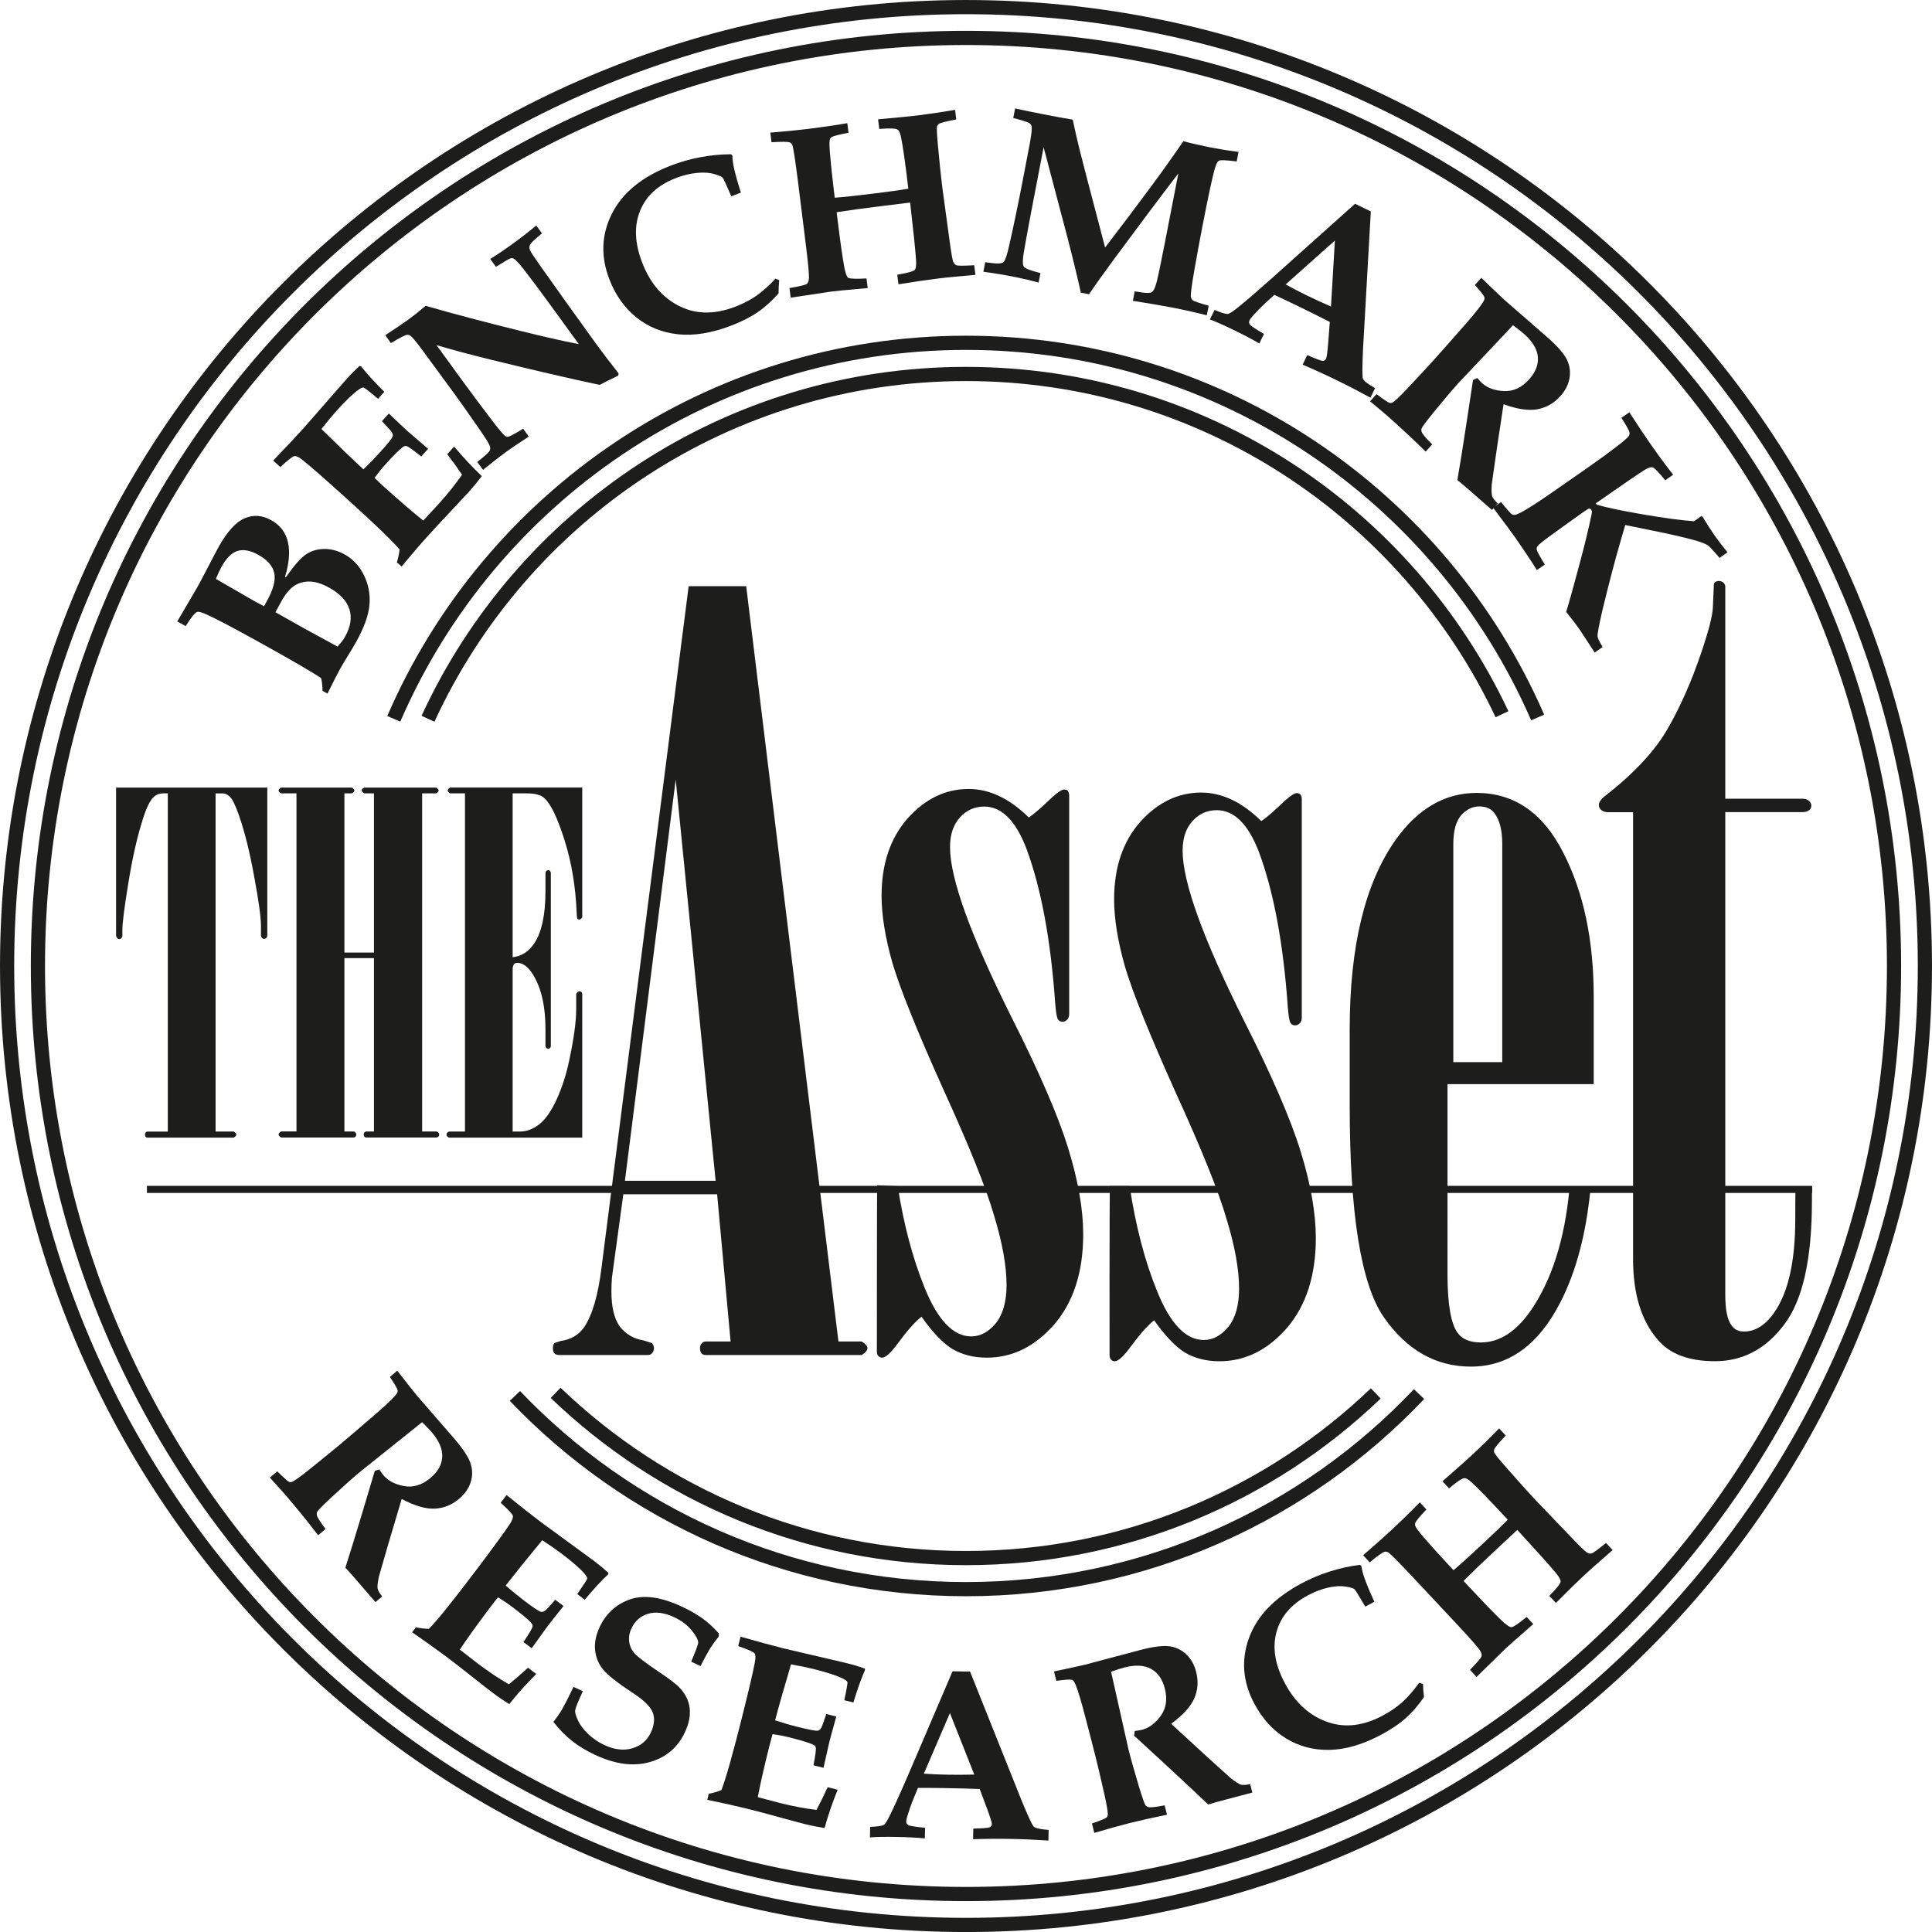
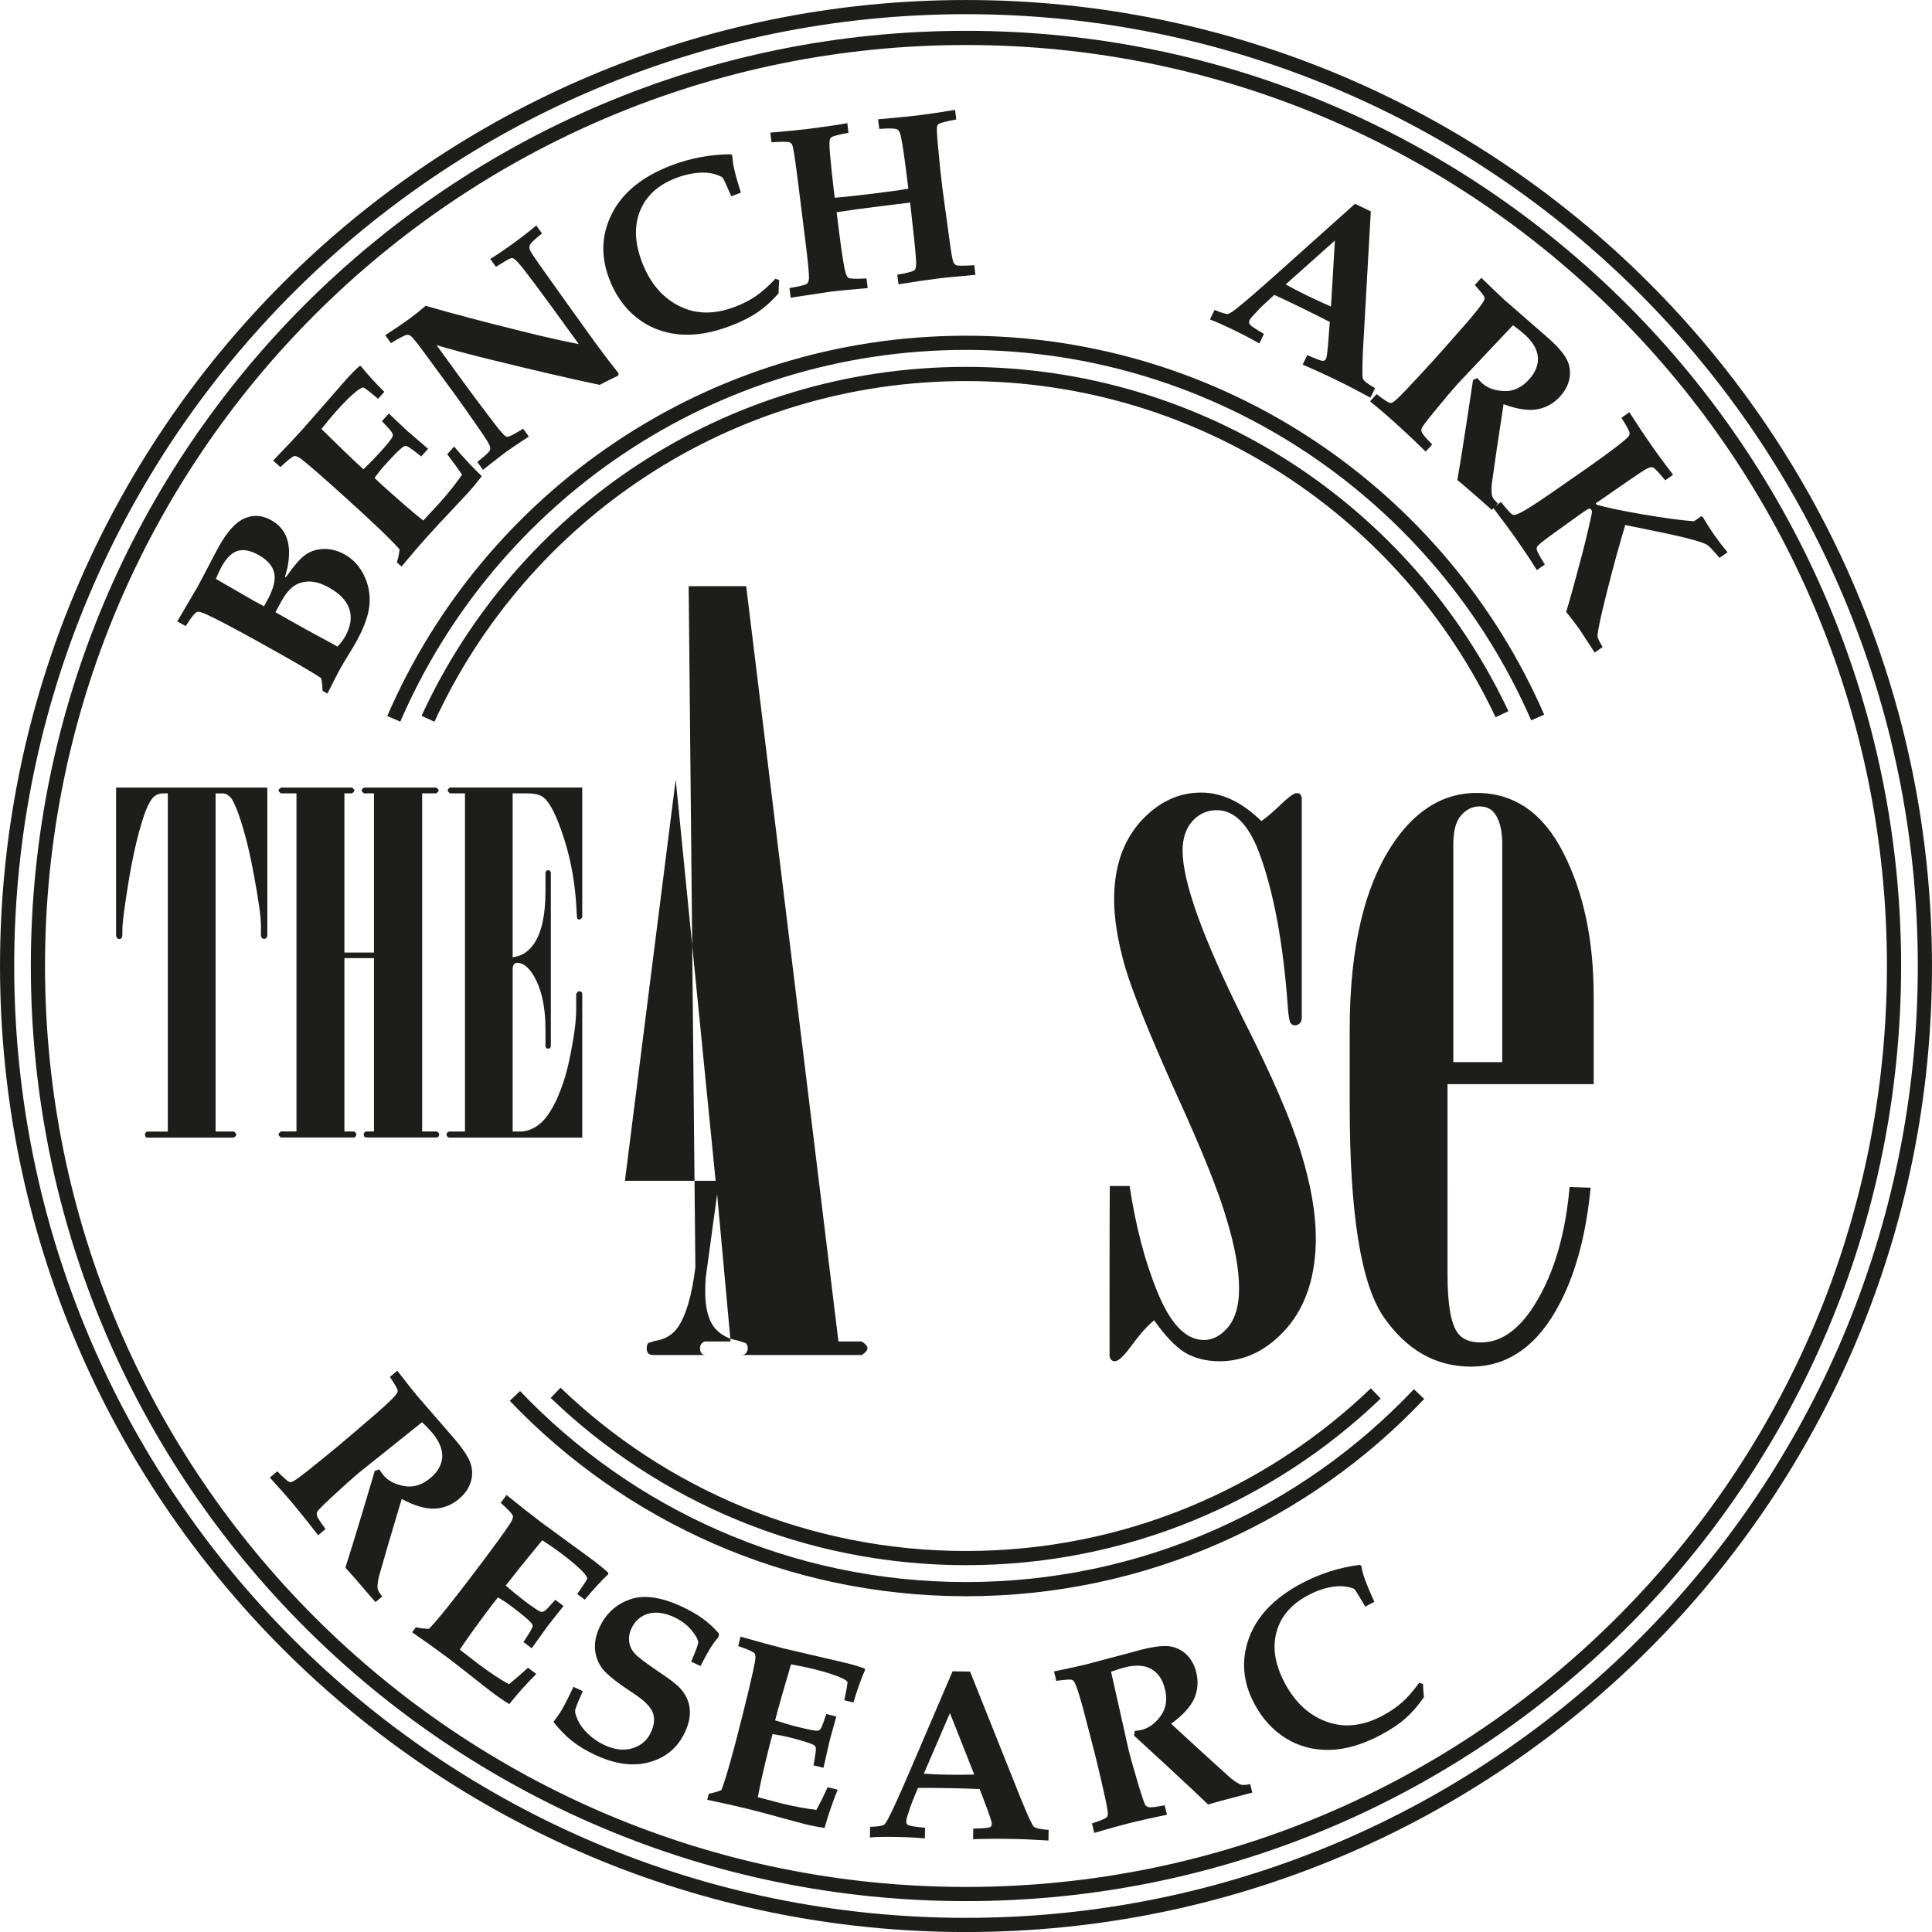
<svg xmlns="http://www.w3.org/2000/svg" version="1.1" id="Layer_1" x="0px" y="0px" viewBox="0 0 386.17 386.17" style="enable-background:new 0 0 386.17 386.17;" xml:space="preserve">
  <style type="text/css">
	.st0{fill:#1D1D1B;}
	.st1{fill:none;stroke:#1D1D1B;stroke-width:2.835;stroke-miterlimit:3.864;}
	.st2{fill-rule:evenodd;clip-rule:evenodd;fill:#1D1D1B;}
	.st3{fill:none;stroke:#1D1D1B;stroke-width:1.417;stroke-miterlimit:3.864;}
	.st4{fill-rule:evenodd;clip-rule:evenodd;fill:#1D1D1B;stroke:#1D1D1B;}
</style>
  <g>
    <g>
      <path class="st0" d="M53.94,295.34l1.48-1.25c1.29,1.29,2.07,1.99,2.35,2.1c0.18,0.07,0.38,0.07,0.59,0    c0.39-0.12,1.45-0.87,3.16-2.22c2.65-2.12,4.72-3.81,6.22-5.06c2.02-1.69,4.56-3.87,7.63-6.52c2.28-1.99,3.61-3.3,3.98-3.92    c0.12-0.18,0.16-0.38,0.12-0.59c-0.04-0.29-0.55-1.18-1.54-2.65l1.48-1.25c2,2.58,3.3,4.23,3.91,4.95l7.75,8.94    c1.65,1.97,2.66,3.56,3.03,4.78c0.37,1.22,0.36,2.44-0.04,3.67c-0.4,1.23-1.17,2.32-2.31,3.28c-1.45,1.22-3.08,1.87-4.88,1.95    c-1.8,0.08-3.99-0.56-6.58-1.93l-2.6,8.74l-1.95,6.75c-0.25,1.2-0.34,2-0.26,2.41c0.08,0.41,0.39,0.94,0.91,1.59l-1.34,1.12    l-0.92-1.05c-2.6-3.05-4.3-4.99-5.1-5.83c0.8-2.46,1.91-6.08,3.35-10.86l2.54-8.51c0.3-0.06,0.59-0.16,0.89-0.28    c0.34,0.54,0.61,0.92,0.81,1.15c0.95,1.13,2.33,1.86,4.16,2.19c1.83,0.33,3.59-0.21,5.27-1.63c1.47-1.23,2.25-2.62,2.34-4.16    c0.09-1.54-0.58-3.17-2.02-4.89c-0.46-0.54-1.12-1.24-2-2.09l-5.47,4.38l-6.94,5.55c-1.54,1.29-3.46,3.01-5.76,5.14    c-1.73,1.61-2.66,2.56-2.8,2.84c-0.1,0.21-0.11,0.44-0.05,0.72c0.06,0.37,0.64,1.28,1.72,2.72l-1.48,1.25    c-1.72-2.25-3.28-4.2-4.68-5.87C57.4,299.18,55.75,297.31,53.94,295.34z" />
    </g>
    <g>
      <path class="st0" d="M82.38,326.26l0.75-1c0.89,0.2,1.77,0.3,2.62,0.31c1.74-1.79,4.99-5.84,9.76-12.17    c3.25-4.31,5.36-7.21,6.33-8.68c0.52-0.78,0.75-1.34,0.68-1.71c-0.07-0.36-0.89-1.24-2.44-2.63l1.17-1.55    c2.9,2.34,5.21,4.16,6.94,5.46l10.53,7.7c1.1,0.83,2.05,1.62,2.87,2.37l-0.02,0.31c-1.29,1.19-2.85,2.88-4.69,5.08l-1.5-1.13    c1.32-1.89,1.99-2.92,2-3.11c0.01-0.19-0.19-0.52-0.59-1.01c-0.88-1.02-2.4-2.34-4.57-3.98c-1.06-0.8-2.34-1.69-3.84-2.66    c-3.1,3.76-5.53,6.78-7.3,9.06c1.28,1.12,2.51,2.12,3.69,3.02c1.75,1.32,2.85,2.06,3.29,2.21c0.27,0.09,0.56,0.02,0.87-0.2    c0.25-0.17,0.93-0.9,2.06-2.18l1.65,1.24c-1.67,2.09-2.75,3.45-3.24,4.1l-3.12,4.34l-1.65-1.24c1.16-1.72,1.77-2.76,1.82-3.12    c0.04-0.21-0.05-0.44-0.27-0.71c-0.52-0.61-1.89-1.75-4.09-3.41c-0.69-0.52-1.54-1.08-2.55-1.69c-0.53,0.65-1.05,1.32-1.57,2.01    c-2.71,3.6-4.73,6.41-6.06,8.44l3.71,2.87c2.13,1.6,4.16,2.96,6.1,4.05c1.17-0.94,2.44-2.04,3.82-3.3l1.65,1.24    c-2,2-3.8,4.01-5.4,6.03c-1.22-0.76-2.36-1.54-3.41-2.34c-0.69-0.52-2.04-1.57-4.04-3.16c-1.86-1.48-3.59-2.82-5.18-4.02    C87.03,329.53,84.78,327.92,82.38,326.26z" />
    </g>
    <g>
      <path class="st0" d="M114.63,337.17l1.87,0.87c-0.98,2.13-1.49,3.41-1.54,3.83c-0.05,0.42,0.14,1.1,0.57,2.02    c0.43,0.92,1.11,1.83,2.06,2.73c0.95,0.9,2.01,1.62,3.19,2.17c2.03,0.95,3.9,1.17,5.62,0.66c1.72-0.51,2.95-1.57,3.7-3.17    c0.69-1.48,0.81-2.79,0.38-3.96c-0.45-1.17-1.73-2.45-3.85-3.84c-3.15-2.06-5.18-3.66-6.09-4.78c-0.91-1.12-1.44-2.42-1.59-3.88    c-0.15-1.46,0.16-3,0.91-4.6c1.26-2.69,3.27-4.54,6.03-5.52c2.77-0.99,6.23-0.51,10.39,1.43c1.63,0.76,3.02,1.56,4.17,2.39    c1.15,0.83,2.23,1.83,3.24,2.98l-0.03,0.62c-0.65,0.79-1.2,1.54-1.63,2.22c-0.43,0.69-1.11,1.91-2.01,3.67l-1.87-0.87    c0.96-2.24,1.43-3.53,1.41-3.87c-0.05-0.6-0.51-1.42-1.37-2.46c-0.86-1.04-2.01-1.89-3.43-2.56c-1.96-0.91-3.69-1.14-5.21-0.69    c-1.52,0.45-2.63,1.43-3.33,2.93c-0.43,0.92-0.58,1.82-0.45,2.71c0.13,0.89,0.51,1.68,1.16,2.37c0.64,0.69,2.18,1.86,4.61,3.5    c2.21,1.47,3.66,2.57,4.34,3.31c1.13,1.21,1.78,2.55,1.97,4.03c0.18,1.48-0.13,3.09-0.95,4.84c-1.42,3.04-3.75,5.02-7.01,5.95    c-3.26,0.93-6.89,0.46-10.91-1.42c-1.79-0.83-3.33-1.76-4.63-2.79c-1.3-1.02-2.54-2.29-3.73-3.81c0.69-0.9,1.27-1.73,1.72-2.51    C112.96,340.58,113.73,339.08,114.63,337.17z" />
    </g>
    <g>
      <path class="st0" d="M141.37,359.75l0.3-1.21c0.9-0.17,1.74-0.41,2.53-0.74c0.9-2.32,2.31-7.33,4.23-15.01    c1.31-5.24,2.12-8.73,2.44-10.46c0.18-0.92,0.17-1.53-0.04-1.84c-0.21-0.3-1.3-0.79-3.28-1.47l0.47-1.88    c3.58,1.02,6.42,1.79,8.52,2.32l12.7,2.97c1.33,0.33,2.52,0.69,3.57,1.06l0.1,0.29c-0.72,1.6-1.5,3.77-2.33,6.51l-1.82-0.45    c0.48-2.25,0.69-3.47,0.62-3.64c-0.06-0.18-0.38-0.41-0.94-0.7c-1.21-0.59-3.13-1.22-5.76-1.88c-1.29-0.32-2.82-0.64-4.57-0.95    c-1.39,4.67-2.45,8.4-3.18,11.19c1.61,0.53,3.14,0.98,4.58,1.33c2.13,0.53,3.43,0.78,3.89,0.75c0.28-0.03,0.52-0.2,0.72-0.53    c0.16-0.25,0.51-1.19,1.04-2.81l2,0.5c-0.72,2.58-1.18,4.25-1.38,5.04l-1.18,5.21l-2-0.5c0.39-2.04,0.55-3.23,0.45-3.58    c-0.05-0.21-0.22-0.39-0.52-0.55c-0.72-0.36-2.42-0.87-5.1-1.54c-0.84-0.21-1.84-0.4-3.01-0.56c-0.23,0.8-0.45,1.62-0.66,2.46    c-1.09,4.37-1.85,7.75-2.29,10.14l4.53,1.19c2.59,0.65,4.99,1.09,7.2,1.35c0.71-1.32,1.45-2.83,2.23-4.53l2,0.5    c-1.06,2.62-1.93,5.17-2.62,7.66c-1.42-0.23-2.77-0.5-4.05-0.82c-0.84-0.21-2.49-0.65-4.95-1.33c-2.29-0.64-4.41-1.2-6.34-1.68    C146.93,360.94,144.23,360.33,141.37,359.75z" />
    </g>
    <g>
      <path class="st0" d="M173.93,365.15c1.49-0.05,2.4-0.19,2.75-0.4c0.24-0.15,0.62-0.75,1.14-1.78c1-2.04,2.28-4.87,3.84-8.5    l8.74-20.41l3.5,0.06l10.25,25.65c1.33,3.24,2.15,5.01,2.47,5.33c0.32,0.31,1.31,0.54,2.98,0.67l-0.04,2.12    c-2.57-0.17-4.99-0.28-7.28-0.32c-2.73-0.05-5.32-0.03-7.78,0.05l0.04-2.12c1.88-0.04,2.96-0.13,3.26-0.25    c0.29-0.12,0.44-0.36,0.45-0.69c0-0.29-0.31-1.29-0.94-3.01l-1.49-3.96c-1.97-0.08-4.16-0.14-6.59-0.18    c-2.11-0.04-4.03-0.05-5.75-0.04L182.4,360c-0.3,0.72-0.66,1.78-1.1,3.2c-0.1,0.32-0.15,0.61-0.16,0.87    c-0.01,0.35,0.14,0.61,0.45,0.76c0.3,0.15,1.41,0.32,3.31,0.51l-0.04,2.12c-1.54-0.15-3.46-0.25-5.76-0.29    c-2.19-0.04-3.93-0.01-5.22,0.1L173.93,365.15z M189.87,342.41l-5.21,12.11c1.45,0.11,3.06,0.18,4.81,0.21    c1.83,0.03,3.59,0.02,5.27-0.03L189.87,342.41z" />
    </g>
    <g>
      <path class="st0" d="M218.73,366.36l-0.47-1.88c1.72-0.59,2.69-0.99,2.91-1.19c0.14-0.13,0.23-0.31,0.25-0.53    c0.06-0.41-0.14-1.68-0.61-3.82c-0.75-3.31-1.35-5.91-1.83-7.81c-0.64-2.55-1.48-5.79-2.52-9.72c-0.79-2.92-1.39-4.69-1.78-5.29    c-0.11-0.18-0.27-0.31-0.48-0.37c-0.28-0.09-1.3-0.02-3.06,0.22l-0.47-1.88c3.19-0.67,5.25-1.12,6.16-1.34l11.44-3.04    c2.49-0.62,4.36-0.83,5.62-0.63c1.26,0.2,2.35,0.75,3.28,1.65c0.93,0.9,1.58,2.07,1.93,3.51c0.46,1.84,0.33,3.58-0.39,5.24    c-0.72,1.65-2.26,3.34-4.62,5.07l6.71,6.17l5.21,4.71c0.96,0.75,1.65,1.18,2.05,1.29c0.41,0.11,1.02,0.07,1.83-0.12l0.42,1.7    l-1.35,0.36c-3.88,1-6.37,1.68-7.47,2.03c-1.87-1.8-4.63-4.38-8.29-7.77l-6.53-6.01c0.07-0.3,0.12-0.6,0.14-0.92    c0.64-0.07,1.1-0.15,1.39-0.22c1.43-0.36,2.69-1.28,3.79-2.78c1.1-1.5,1.38-3.32,0.84-5.46c-0.46-1.86-1.37-3.17-2.71-3.93    c-1.35-0.76-3.11-0.87-5.28-0.33c-0.69,0.17-1.61,0.47-2.76,0.88l1.54,6.84l1.94,8.67c0.49,1.95,1.19,4.43,2.09,7.43    c0.69,2.26,1.13,3.51,1.32,3.76c0.14,0.18,0.35,0.3,0.62,0.36c0.37,0.1,1.43-0.01,3.2-0.36l0.47,1.88    c-2.77,0.56-5.22,1.11-7.33,1.63C223.7,364.93,221.29,365.6,218.73,366.36z" />
    </g>
    <g>
      <path class="st0" d="M283.65,336.38l0.78,0.2c0.02,0.88,0.08,1.76,0.2,2.63c-1.17,1.7-2.41,3.12-3.72,4.28    c-1.31,1.15-2.95,2.24-4.9,3.28c-3.65,1.94-7.08,2.94-10.29,3c-3.21,0.06-6.11-0.72-8.71-2.32c-2.6-1.61-4.7-3.92-6.3-6.93    c-2.31-4.34-2.66-8.71-1.06-13.12c1.6-4.4,5.11-8.04,10.52-10.92c1.8-0.96,3.66-1.74,5.6-2.36c1.93-0.62,3.95-1.07,6.03-1.34    l0.31,0.23c0.15,0.88,0.36,1.69,0.63,2.44c0.46,1.3,1.12,2.87,1.97,4.71l-1.82,0.97c-1.26-2.16-1.98-3.33-2.18-3.5    c-0.2-0.17-0.78-0.34-1.73-0.5c-0.96-0.16-2.1-0.1-3.44,0.19c-1.33,0.29-2.7,0.8-4.1,1.55c-3.33,1.77-5.43,4.21-6.29,7.33    c-0.86,3.12-0.31,6.53,1.66,10.22c2.13,4.01,5.04,6.62,8.72,7.84c3.4,1.14,7.01,0.69,10.82-1.33c1.47-0.78,2.77-1.67,3.9-2.66    C281.36,339.26,282.5,337.97,283.65,336.38z" />
    </g>
    <g>
-       <path class="st0" d="M295.14,335.19l-1.32-1.42c1.47-1.5,2.24-2.41,2.32-2.73c0.08-0.32-0.04-0.73-0.36-1.21    c-0.5-0.72-1.96-2.37-4.36-4.95l-8.89-9.5c-3.01-3.2-4.7-4.9-5.07-5.09c-0.22-0.12-0.44-0.16-0.67-0.13    c-0.37,0.07-1.38,0.77-3.01,2.12l-1.32-1.42c2.39-2.06,4.26-3.72,5.61-4.98c2.13-1.99,4.04-3.85,5.72-5.59l1.32,1.42    c-1.33,1.41-2.06,2.29-2.2,2.64c-0.08,0.21-0.1,0.42-0.03,0.62c0.09,0.33,0.64,1.08,1.64,2.25c1.5,1.73,3.05,3.46,4.66,5.18    l1.35,1.45c1.26-1.06,3.19-2.8,5.8-5.23c2.32-2.16,4-3.78,5.04-4.86c-3.51-3.79-5.9-6.26-7.16-7.41c-0.66-0.62-1.16-0.92-1.5-0.89    c-0.47,0.02-1.49,0.7-3.07,2.04l-1.32-1.42c2.95-2.58,4.94-4.35,5.95-5.29c1.74-1.62,3.53-3.38,5.38-5.28l1.32,1.42    c-1.4,1.48-2.16,2.39-2.29,2.75c-0.07,0.2-0.08,0.4-0.02,0.61c0.12,0.34,0.93,1.35,2.42,3.04c2.28,2.6,4.15,4.68,5.61,6.25    l7.47,7.8c1.69,1.76,2.7,2.74,3.03,2.93c0.33,0.19,0.64,0.26,0.93,0.19c0.29-0.06,1.25-0.76,2.89-2.09l1.32,1.42l-1.97,1.73    c-1.49,1.29-2.64,2.32-3.46,3.08c-1.71,1.59-3.67,3.51-5.9,5.76l-1.32-1.42c1.46-1.49,2.21-2.43,2.25-2.8    c0.04-0.38-0.27-0.97-0.95-1.79c-1.15-1.39-3.72-4.25-7.7-8.59c-1.29,1.21-2.73,2.54-4.31,4.02c-2.48,2.31-4.63,4.37-6.44,6.18    l1.07,1.14c2.83,3.03,4.98,5.27,6.48,6.71c1.01,0.96,1.7,1.43,2.07,1.39c0.37-0.04,1.38-0.71,3-2.04l1.32,1.42l-2.1,1.85    c-1.34,1.15-2.52,2.2-3.54,3.15L295.14,335.19z" />
-     </g>
+       </g>
    <path class="st1" d="M7.58,193.08c0-102.45,83.05-185.5,185.5-185.5c102.45,0,185.5,83.05,185.5,185.5s-83.05,185.5-185.5,185.5   C90.63,378.58,7.58,295.54,7.58,193.08L7.58,193.08z M1.42,193.08C1.42,87.23,87.23,1.42,193.08,1.42   c105.86,0,191.67,85.81,191.67,191.67c0,105.86-85.81,191.67-191.67,191.67C87.23,384.75,1.42,298.94,1.42,193.08L1.42,193.08z" />
    <g>
      <path class="st0" d="M65.45,138.64l-0.98-0.55c-0.03-1.06-0.12-1.9-0.28-2.54c-1.82-1.23-5.99-3.65-12.52-7.27    c-4.73-2.62-8.12-4.41-10.16-5.36c-1.1-0.52-1.81-0.72-2.11-0.6c-0.44,0.15-1.2,1.09-2.28,2.83l-1.69-0.94l2.3-3.92l1.76-3    c0.51-0.92,1.24-2.31,2.19-4.14c0.92-1.78,1.59-3.05,2.01-3.81c1.7-3.06,3.43-4.97,5.18-5.73c1.76-0.76,3.53-0.64,5.3,0.34    c1.83,1.01,2.96,2.5,3.39,4.45c0.43,1.95,0.23,4.26-0.6,6.91l0.17,0.09c1.61-2.32,2.94-3.84,3.99-4.56    c1.05-0.72,2.27-1.09,3.66-1.11c1.39-0.02,2.75,0.34,4.09,1.08c1.65,0.91,2.93,2.28,3.84,4.09c0.91,1.82,1.3,3.77,1.15,5.85    c-0.14,2.08-1.04,4.62-2.71,7.63c-0.33,0.59-0.85,1.47-1.57,2.63c-0.67,1.08-1.2,1.97-1.59,2.67    C67.55,134.47,66.71,136.12,65.45,138.64z M52.77,121.18l0.59-1.07c1.29-2.32,1.77-4.19,1.45-5.6c-0.32-1.41-1.38-2.61-3.18-3.61    c-1.58-0.87-2.95-1.14-4.12-0.79c-1.17,0.35-2.24,1.39-3.21,3.14c-0.36,0.65-0.74,1.46-1.15,2.46c4.2,2.44,6.78,3.93,7.73,4.46    L52.77,121.18z M67.45,129.24c0.66-0.68,1.18-1.36,1.57-2.07c1.08-1.95,1.35-3.76,0.81-5.42c-0.54-1.66-1.89-3.1-4.06-4.3    c-1.41-0.78-2.7-1.19-3.86-1.21c-1.16-0.02-2.19,0.26-3.09,0.85c-0.9,0.59-1.78,1.65-2.63,3.19l-1.13,2.09l0.53,0.3l5.3,2.99    l5.41,2.94L67.45,129.24z" />
    </g>
    <g>
      <path class="st0" d="M80.26,113.24l-0.93-0.84c0.27-0.87,0.45-1.73,0.54-2.58c-1.63-1.89-5.38-5.48-11.27-10.78    c-4.01-3.62-6.71-5.97-8.09-7.06c-0.73-0.59-1.27-0.86-1.64-0.82c-0.37,0.04-1.31,0.78-2.83,2.2l-1.44-1.3    c2.58-2.68,4.6-4.83,6.05-6.44l8.59-9.82c0.92-1.02,1.79-1.9,2.61-2.65l0.31,0.05c1.07,1.39,2.62,3.1,4.66,5.12l-1.25,1.39    c-1.76-1.48-2.74-2.23-2.92-2.26c-0.19-0.03-0.54,0.14-1.06,0.5c-1.09,0.79-2.55,2.19-4.36,4.21c-0.89,0.99-1.88,2.19-2.98,3.59    c3.47,3.42,6.27,6.1,8.39,8.06c1.22-1.17,2.33-2.31,3.33-3.42c1.47-1.63,2.3-2.66,2.49-3.09c0.11-0.26,0.07-0.56-0.13-0.88    c-0.15-0.26-0.81-1.01-1.99-2.24l1.38-1.53c1.93,1.85,3.2,3.04,3.8,3.58l4.05,3.48l-1.38,1.53c-1.62-1.3-2.6-2-2.95-2.08    c-0.2-0.06-0.45,0.01-0.73,0.2c-0.66,0.47-1.91,1.73-3.75,3.78c-0.58,0.64-1.21,1.44-1.9,2.39c0.6,0.58,1.22,1.16,1.86,1.74    c3.35,3.01,5.97,5.27,7.88,6.78l3.18-3.44c1.78-1.98,3.31-3.89,4.57-5.73c-0.83-1.24-1.82-2.61-2.96-4.09l1.38-1.53    c1.82,2.16,3.66,4.13,5.53,5.91c-0.87,1.15-1.74,2.21-2.63,3.2c-0.58,0.64-1.75,1.89-3.5,3.74c-1.64,1.72-3.12,3.33-4.46,4.81    C83.92,108.89,82.12,110.99,80.26,113.24z" />
    </g>
    <g>
      <path class="st0" d="M96.54,93.91l-1.14-1.57c1.5-1.19,2.34-1.95,2.5-2.29c0.1-0.23,0.12-0.5,0.04-0.79    c-0.08-0.41-0.79-1.56-2.1-3.44c-2.17-3.13-3.82-5.48-4.96-7.04l-5.95-8.11c-1.57-2.16-2.54-3.35-2.92-3.58    c-0.21-0.14-0.44-0.19-0.67-0.16c-0.36,0.03-1.43,0.58-3.2,1.65L77,67c2.08-1.35,3.59-2.38,4.56-3.08    c1.06-0.77,2.24-1.7,3.52-2.79c5.68,1.63,11.98,3.29,18.9,5c4.61,1.15,8.52,2.04,11.71,2.65l-5.54-7.63    c-2.1-2.89-3.94-5.36-5.53-7.4c-0.96-1.21-1.61-1.9-1.97-2.07c-0.19-0.1-0.41-0.11-0.66-0.02c-0.25,0.08-1.2,0.64-2.86,1.67    l-1.14-1.57c1.45-0.9,2.86-1.85,4.23-2.84c1.87-1.36,3.53-2.64,4.97-3.85l1.14,1.57c-1.34,1.11-2.11,1.83-2.31,2.15    c-0.12,0.18-0.18,0.37-0.2,0.56c-0.02,0.19,0.02,0.39,0.1,0.6c0.13,0.37,0.8,1.39,1.99,3.07l5.5,7.73l5.58,7.76    c1.51,2.07,3.06,4.11,4.65,6.11l-0.06,0.45c-1.77,0.86-3.01,1.48-3.73,1.86c-5.92-1.25-13.19-2.94-21.82-5.06    c-4.36-1.07-7.96-2.04-10.78-2.89l5.42,7.46c1.48,2.03,3.29,4.46,5.44,7.28c1.57,2.08,2.54,3.23,2.91,3.45    c0.15,0.1,0.33,0.15,0.52,0.12c0.34-0.03,1.35-0.57,3.02-1.6l1.14,1.57c-2.13,1.39-3.64,2.41-4.52,3.05    C100.43,90.85,98.89,92.04,96.54,93.91z" />
    </g>
    <g>
      <path class="st0" d="M155,55.7l0.75,0.3c-0.09,0.88-0.13,1.76-0.13,2.64c-1.37,1.55-2.77,2.81-4.22,3.79    c-1.44,0.98-3.2,1.87-5.26,2.66c-3.86,1.48-7.39,2.06-10.58,1.73c-3.19-0.33-5.98-1.46-8.36-3.37c-2.38-1.91-4.19-4.46-5.41-7.65    c-1.76-4.59-1.58-8.97,0.55-13.15c2.13-4.18,6.05-7.36,11.77-9.56c1.9-0.73,3.85-1.29,5.84-1.66c1.99-0.38,4.04-0.58,6.15-0.6    l0.28,0.27c0.04,0.89,0.15,1.72,0.33,2.49c0.3,1.35,0.76,2.98,1.38,4.91l-1.92,0.74c-0.98-2.3-1.56-3.54-1.74-3.74    c-0.18-0.19-0.73-0.43-1.66-0.71c-0.93-0.28-2.08-0.36-3.43-0.23c-1.36,0.12-2.78,0.47-4.26,1.04c-3.52,1.35-5.9,3.52-7.13,6.51    c-1.23,2.99-1.1,6.44,0.4,10.35c1.63,4.24,4.19,7.19,7.7,8.85c3.24,1.54,6.88,1.54,10.91,0c1.56-0.6,2.96-1.32,4.19-2.17    C152.38,58.28,153.67,57.14,155,55.7z" />
    </g>
    <g>
      <path class="st0" d="M158.04,59.5l-0.24-1.92c2.07-0.35,3.23-0.63,3.48-0.85c0.26-0.21,0.4-0.61,0.42-1.19    c0.02-0.88-0.19-3.07-0.62-6.56l-1.61-12.91c-0.55-4.36-0.92-6.72-1.11-7.1c-0.11-0.23-0.26-0.39-0.47-0.49    c-0.34-0.17-1.57-0.18-3.68-0.05l-0.24-1.92c3.15-0.26,5.64-0.5,7.47-0.73c2.9-0.36,5.53-0.74,7.92-1.16l0.24,1.92    c-1.9,0.36-3.01,0.64-3.33,0.84c-0.19,0.12-0.32,0.28-0.39,0.48c-0.12,0.32-0.11,1.25,0.01,2.78c0.2,2.28,0.44,4.59,0.72,6.92    l0.24,1.96c1.64-0.12,4.23-0.39,7.77-0.83c3.15-0.39,5.46-0.71,6.94-0.97c-0.61-5.13-1.09-8.53-1.44-10.2    c-0.17-0.89-0.4-1.42-0.69-1.6c-0.39-0.26-1.62-0.31-3.68-0.15l-0.24-1.92c3.91-0.35,6.55-0.61,7.93-0.78    c2.36-0.29,4.85-0.66,7.46-1.11l0.24,1.92c-2,0.37-3.15,0.67-3.46,0.88c-0.18,0.12-0.3,0.28-0.37,0.48    c-0.1,0.35-0.04,1.64,0.17,3.88c0.32,3.44,0.6,6.23,0.87,8.35l1.46,10.7c0.33,2.42,0.57,3.8,0.72,4.15    c0.15,0.35,0.37,0.58,0.64,0.7c0.27,0.12,1.46,0.12,3.56,0l0.24,1.92l-2.61,0.24c-1.96,0.17-3.5,0.32-4.61,0.46    c-2.31,0.28-5.03,0.68-8.16,1.19l-0.24-1.92c2.06-0.35,3.22-0.66,3.47-0.94c0.26-0.28,0.35-0.95,0.28-2    c-0.11-1.8-0.51-5.63-1.18-11.48c-1.75,0.22-3.7,0.45-5.85,0.72c-3.37,0.41-6.31,0.82-8.84,1.21l0.19,1.55    c0.5,4.11,0.94,7.19,1.3,9.23c0.25,1.37,0.53,2.15,0.85,2.34c0.32,0.19,1.53,0.23,3.63,0.12l0.24,1.92l-2.78,0.26    c-1.76,0.14-3.33,0.3-4.71,0.47L158.04,59.5z" />
    </g>
    <g>
-       <path class="st0" d="M196.56,54.32l0.37-1.9l1.4,0.17c1.13,0.15,1.88,0.09,2.22-0.18c0.35-0.28,0.73-1.36,1.15-3.27    c0.87-3.81,1.73-7.95,2.6-12.42c0.46-2.37,0.97-5.08,1.55-8.1c0.33-1.84,0.45-2.97,0.34-3.41c-0.05-0.22-0.2-0.42-0.42-0.59    c-0.22-0.17-1.3-0.52-3.24-1.04l0.37-1.9c1.86,0.4,3.69,0.78,5.48,1.13c2.09,0.41,4.1,0.78,6.04,1.11    c0.45,2.13,0.94,4.25,1.46,6.36c0.37,1.5,2.04,7.9,5.01,19.19c7.34-9.57,12.55-16.66,15.64-21.25c1.84,0.49,3.6,0.89,5.28,1.22    c1.97,0.38,3.89,0.69,5.75,0.93l-0.37,1.9c-2.07-0.27-3.27-0.32-3.58-0.13c-0.31,0.18-0.62,0.87-0.93,2.06    c-0.5,1.93-1.29,5.63-2.35,11.1c-0.54,2.76-1.07,5.68-1.61,8.76c-0.54,3.08-0.77,4.85-0.69,5.3c0.06,0.27,0.18,0.48,0.36,0.65    c0.18,0.17,1.24,0.54,3.2,1.1l-0.37,1.9c-2.48-0.61-4.71-1.11-6.67-1.49c-1.98-0.39-4.69-0.85-8.11-1.39l0.37-1.9l1.36,0.22    c1.08,0.16,1.78,0.14,2.09-0.07c0.32-0.21,0.62-0.86,0.92-1.96c0.29-1.1,0.83-3.67,1.62-7.73l2.73-14.03    c-3.31,4.32-7.58,10-12.78,17.04c-2.14,2.9-3.83,5.27-5.07,7.11l-1.64-0.32c-0.63-2.89-1.52-6.55-2.67-11l-4.77-18.06l-0.61,3.16    c-1.7,8.74-2.83,14.76-3.39,18.08c-0.22,1.37-0.2,2.24,0.04,2.62c0.25,0.38,1.36,0.81,3.33,1.29l-0.37,1.9    c-1.56-0.43-3.13-0.8-4.71-1.11C200.54,54.91,198.43,54.56,196.56,54.32z" />
-     </g>
+       </g>
    <g>
      <path class="st0" d="M242.77,61.95c1.37,0.58,2.26,0.85,2.67,0.8c0.28-0.04,0.88-0.42,1.79-1.13c1.77-1.42,4.12-3.45,7.07-6.08    l16.55-14.81l3.15,1.53l-1.56,27.58c-0.16,3.5-0.17,5.46-0.01,5.87c0.16,0.42,0.96,1.04,2.42,1.87l-0.93,1.91    c-2.26-1.24-4.41-2.36-6.47-3.36c-2.45-1.2-4.81-2.28-7.08-3.24l0.93-1.91c1.72,0.75,2.74,1.14,3.06,1.15    c0.32,0.01,0.55-0.14,0.7-0.44c0.13-0.26,0.27-1.3,0.42-3.12l0.32-4.22c-1.75-0.9-3.71-1.88-5.89-2.94    c-1.9-0.92-3.63-1.75-5.2-2.47l-2.09,1.92c-0.57,0.52-1.35,1.34-2.35,2.44c-0.23,0.25-0.4,0.49-0.51,0.72    c-0.15,0.32-0.13,0.61,0.09,0.87c0.21,0.27,1.14,0.89,2.79,1.86l-0.93,1.91c-1.33-0.79-3.03-1.69-5.1-2.69    c-1.97-0.96-3.56-1.66-4.77-2.12L242.77,61.95z M266.82,48.08l-9.84,8.77c1.27,0.71,2.69,1.45,4.27,2.22    c1.65,0.8,3.25,1.54,4.79,2.2L266.82,48.08z" />
    </g>
    <g>
      <path class="st0" d="M273.85,80.22l1.29-1.44c1.46,1.1,2.33,1.68,2.62,1.75c0.19,0.04,0.38,0.02,0.58-0.08    c0.37-0.18,1.31-1.06,2.82-2.64c2.33-2.47,4.14-4.43,5.45-5.88c1.76-1.96,3.97-4.46,6.65-7.52c1.98-2.29,3.11-3.77,3.39-4.43    c0.09-0.19,0.11-0.4,0.04-0.6c-0.08-0.28-0.71-1.09-1.9-2.41l1.3-1.44c2.34,2.27,3.86,3.73,4.56,4.36l8.92,7.78    c1.91,1.72,3.13,3.15,3.67,4.31c0.54,1.15,0.7,2.37,0.47,3.64c-0.23,1.27-0.83,2.46-1.83,3.57c-1.27,1.41-2.79,2.28-4.56,2.61    c-1.77,0.33-4.03,0-6.79-1l-1.36,9.01l-0.99,6.95c-0.09,1.22-0.06,2.03,0.08,2.42c0.14,0.4,0.51,0.88,1.12,1.45l-1.17,1.3    l-1.05-0.92c-3-2.66-4.96-4.34-5.86-5.06c0.45-2.55,1.05-6.29,1.8-11.22l1.33-8.78c0.29-0.11,0.57-0.24,0.84-0.4    c0.42,0.49,0.74,0.83,0.96,1.03c1.1,0.99,2.57,1.51,4.43,1.59c1.86,0.07,3.52-0.71,4.99-2.35c1.28-1.43,1.87-2.91,1.74-4.45    c-0.12-1.54-1.02-3.06-2.69-4.56c-0.53-0.48-1.29-1.08-2.28-1.8l-4.81,5.1l-6.1,6.46c-1.35,1.5-3.01,3.46-4.99,5.89    c-1.49,1.84-2.28,2.9-2.38,3.2c-0.07,0.22-0.05,0.46,0.05,0.72c0.12,0.36,0.81,1.18,2.08,2.45l-1.3,1.44    c-2.02-1.98-3.84-3.71-5.46-5.17C277.81,83.53,275.91,81.91,273.85,80.22z" />
    </g>
    <g>
      <path class="st0" d="M298.43,101.46l1.59-1.11c1.22,1.5,1.95,2.31,2.17,2.44c0.16,0.1,0.32,0.14,0.47,0.13    c0.27,0,0.73-0.17,1.39-0.51c1.12-0.58,3.07-1.83,5.85-3.75l7.36-5.12c2.34-1.64,4.27-3.04,5.79-4.21    c1.52-1.17,2.37-1.91,2.54-2.22c0.11-0.2,0.15-0.42,0.12-0.66c-0.06-0.36-0.6-1.34-1.62-2.94l1.59-1.11    c1.54,2.41,2.95,4.53,4.23,6.36c1.54,2.2,3.04,4.24,4.52,6.13l-1.59,1.11c-1.27-1.56-2.08-2.42-2.43-2.55    c-0.35-0.14-0.87,0-1.55,0.4c-0.87,0.51-4.17,2.76-9.9,6.76l0.19,0.27c1.96,0.57,5.04,1.22,9.24,1.94    c4.2,0.72,7.59,1.18,10.19,1.37l0.71-0.47l0.69-0.51l0.31,0.04c0.89,1.48,1.68,2.72,2.38,3.72c0.74,1.05,1.61,2.19,2.63,3.43    l-1.59,1.11l-0.9-1.03c-0.71-0.82-1.21-1.32-1.49-1.51c-0.6-0.36-1.57-0.71-2.91-1.07c-1.99-0.54-4.62-1.14-7.88-1.8l-5.68-1.16    l-0.96,3.31c-1.13,3.9-2.32,8.45-3.58,13.65c-0.71,3.06-1.04,4.84-0.99,5.32c0.04,0.33,0.37,1.03,1.01,2.11l-1.59,1.11l-0.68-1.06    l-2.32-3.55c-0.66-0.94-1.55-2.11-2.69-3.52c0.61-1.99,1.53-5.27,2.74-9.84c0.92-3.42,1.7-6.61,2.32-9.57    c0.08-0.38,0.11-0.63,0.09-0.74c-0.03-0.09-0.07-0.18-0.12-0.25c-0.13-0.19-0.3-0.27-0.51-0.24c-0.13,0.03-0.66,0.38-1.6,1.03    l-5.85,4.21c-1.71,1.24-2.65,2-2.83,2.3c-0.13,0.21-0.17,0.43-0.12,0.66c0.06,0.34,0.6,1.33,1.61,2.97l-1.59,1.11    c-1.24-1.99-2.69-4.16-4.32-6.5C302.03,106.27,300.55,104.27,298.43,101.46z" />
    </g>
    <path class="st0" d="M33.54,158.58h-0.98c-0.68,0-1.27,0.22-1.77,0.65c-0.74,0.65-1.47,2.09-2.19,4.33   c-1.15,3.57-2.12,7.85-2.93,12.84c-0.81,4.96-1.21,8.11-1.21,9.44v1.07c0,0.25-0.06,0.45-0.19,0.6c-0.12,0.12-0.26,0.19-0.42,0.19   c-0.19,0-0.33-0.06-0.42-0.19c-0.16-0.19-0.23-0.39-0.23-0.6v-29.49h30.23v29.49c0,0.22-0.06,0.4-0.19,0.56   c-0.13,0.12-0.28,0.19-0.47,0.19c-0.16,0-0.29-0.06-0.42-0.19c-0.12-0.15-0.19-0.34-0.19-0.56v-1.81c0-1.77-0.45-5.05-1.35-9.86   c-0.87-4.84-1.88-8.9-3.02-12.19c-0.74-2.11-1.36-3.38-1.86-3.81c-0.47-0.43-0.92-0.65-1.35-0.65h-1.49v67.58h3.63   c0.34,0.22,0.51,0.42,0.51,0.61c0,0.19-0.17,0.39-0.51,0.61H29.49c-0.16,0-0.28-0.05-0.37-0.14c-0.09-0.12-0.14-0.28-0.14-0.46   c0-0.19,0.05-0.33,0.14-0.42c0.09-0.12,0.22-0.19,0.37-0.19h4.05V158.58L33.54,158.58L33.54,158.58z" />
    <path class="st0" d="M59.26,226.16v-67.58h-3.07c-0.34-0.22-0.51-0.42-0.51-0.6c0-0.15,0.17-0.34,0.51-0.56h14.14   c0.34,0.22,0.51,0.4,0.51,0.56c0,0.19-0.17,0.39-0.51,0.6h-1.49v31.82h5.91v-31.82H72.8c-0.34-0.22-0.51-0.42-0.51-0.6   c0-0.19,0.17-0.37,0.51-0.56h14.37c0.34,0.22,0.51,0.4,0.51,0.56c0,0.19-0.17,0.39-0.51,0.6h-2.79v67.58h2.79   c0.15,0,0.29,0.06,0.42,0.19c0.12,0.09,0.18,0.23,0.19,0.42c0,0.19-0.06,0.34-0.19,0.46c-0.12,0.09-0.26,0.14-0.42,0.14H73.26   c-0.16,0-0.29-0.05-0.42-0.14c-0.09-0.12-0.14-0.28-0.14-0.46c0-0.19,0.05-0.33,0.14-0.42c0.12-0.12,0.26-0.19,0.42-0.19h1.49   v-34.65h-5.91v34.65h1.81c0.15,0,0.28,0.06,0.37,0.19c0.12,0.09,0.19,0.23,0.19,0.42c0,0.19-0.06,0.34-0.19,0.46   c-0.09,0.09-0.22,0.14-0.37,0.14H56.19c-0.34-0.22-0.51-0.42-0.51-0.61c0-0.19,0.17-0.39,0.51-0.61H59.26L59.26,226.16   L59.26,226.16z" />
    <path class="st0" d="M92.94,158.58h-2.98c-0.31-0.22-0.47-0.4-0.47-0.56c0-0.22,0.15-0.42,0.47-0.61h26.42v25.91   c-0.19,0.31-0.37,0.47-0.56,0.47c-0.19,0-0.33-0.05-0.42-0.14c-0.06-0.12-0.11-0.57-0.14-1.35c-0.22-5.15-1.02-9.94-2.42-14.37   c-1.4-4.43-2.74-7.24-4.05-8.42c-0.68-0.62-1.83-0.93-3.44-0.93h-2.88v32.75c1.77-0.19,3.21-1.12,4.33-2.79   c1.49-2.26,2.23-5.74,2.23-10.42v-3.63c0-0.15,0.05-0.28,0.14-0.37c0.12-0.12,0.26-0.19,0.42-0.19c0.15,0,0.28,0.06,0.37,0.19   c0.09,0.09,0.14,0.22,0.14,0.37v34.56c0,0.16-0.05,0.3-0.14,0.42c-0.09,0.09-0.22,0.14-0.37,0.14c-0.15,0-0.29-0.05-0.42-0.14   c-0.09-0.12-0.14-0.26-0.14-0.42v-3.35c0-4.59-0.84-8.23-2.51-10.93c-0.99-1.55-2.03-2.32-3.12-2.32c-0.28,0-0.5,0.09-0.65,0.28   c-0.19,0.22-0.28,0.56-0.28,1.02v32.42h1.49c1.27,0,2.53-0.46,3.77-1.39c1.24-0.96,2.4-2.6,3.49-4.93   c1.08-2.36,1.92-4.92,2.51-7.68c0.96-4.46,1.44-7.95,1.44-10.46v-3.07c0.22-0.34,0.42-0.51,0.6-0.51c0.19,0,0.33,0.05,0.42,0.14   c0.12,0.09,0.18,0.22,0.19,0.37v28.75H89.96c-0.22,0-0.39-0.06-0.51-0.19c-0.13-0.12-0.19-0.26-0.19-0.42   c0-0.19,0.06-0.33,0.19-0.42c0.12-0.12,0.29-0.19,0.51-0.19h2.98V158.58L92.94,158.58L92.94,158.58z" />
-     <path class="st2" d="M137.65,117.17h11.5l18.44,150.97h4.66c0.76,0.49,1.14,0.93,1.14,1.35c0,0.41-0.38,0.87-1.14,1.35h-31.19   c-0.35,0-0.62-0.1-0.83-0.31c-0.21-0.28-0.31-0.62-0.31-1.04c0-0.41,0.1-0.72,0.31-0.93c0.21-0.28,0.48-0.41,0.83-0.42h4.97   l-2.69-29.43h-18.75l-2.28,16.68c-0.07,0.9-0.1,1.83-0.1,2.8c0,3.04,0.55,5.36,1.66,6.94c1.17,1.52,2.76,2.46,4.77,2.8l1.66,0.52   c0.27,0.28,0.41,0.62,0.41,1.04c0,0.41-0.14,0.76-0.41,1.04c-0.21,0.21-0.49,0.31-0.83,0.31h-17.72c-0.35,0-0.66-0.1-0.93-0.31   c-0.21-0.28-0.31-0.62-0.31-1.04c0-0.41,0.1-0.76,0.31-1.04l1.24-0.41c2-0.28,3.56-1.17,4.66-2.7c1.66-2.42,2.83-6.42,3.52-12.02   L137.65,117.17L137.65,117.17L137.65,117.17z M135.06,155.82l-10.15,80.2h18.13L135.06,155.82L135.06,155.82L135.06,155.82z" />
-     <line class="st3" x1="29.37" y1="237.74" x2="362.21" y2="237.74" />
-     <path class="st0" d="M362.17,237.33v2.73c0,11.68-1.87,19.93-5.6,24.77c-3.66,4.84-8.26,7.25-13.78,7.25   c-5.18,0-8.98-1.41-11.4-4.25c-3.32-3.8-4.97-9.19-4.97-16.16v-89.32h-4.87c-0.62,0-1.11-0.14-1.45-0.41   c-0.35-0.27-0.52-0.62-0.52-1.04c0-0.48,0.31-1,0.93-1.55c5.8-4.49,10.02-8.94,12.64-13.37c2.62-4.49,4.94-9.7,6.94-15.65   c1.45-4.28,2.21-7.25,2.28-8.91l0.21-4.77c0.21-0.34,0.52-0.52,0.93-0.52c0.41,0,0.72,0.1,0.93,0.31c0.27,0.21,0.41,0.49,0.41,0.83   v42.38h15.44c0.55,0,0.96,0.14,1.24,0.41c0.34,0.28,0.52,0.59,0.52,0.93c0,0.41-0.14,0.73-0.41,0.93c-0.35,0.28-0.8,0.41-1.35,0.41   h-15.44v96.47c0,2.97,0.41,5.01,1.24,6.11c0.55,0.83,1.38,1.24,2.49,1.24c2.35,0,4.42-1.35,6.22-4.04c2.69-4,4.04-10.15,4.04-18.44   c0,0,0-6.36,0.07-6.36H362.17L362.17,237.33L362.17,237.33z" />
-     <path class="st0" d="M179.43,237.09c1.21,7.7,3.01,14.46,5.38,20.29c2.62,6.5,5.73,9.74,9.33,9.74c1.79,0,3.42-0.86,4.87-2.59   c1.45-1.79,2.18-4.35,2.18-7.67c0-3.8-0.83-8.43-2.49-13.88c-1.59-5.52-5.01-14.02-10.26-25.49c-5.18-11.54-8.53-19.86-10.05-24.97   c-1.45-5.11-2.18-9.6-2.18-13.47c0-6.35,1.73-11.5,5.18-15.44c3.52-3.94,7.6-5.91,12.23-5.91c4.15,0,8.15,1.9,12.02,5.7   c1.04-0.69,2.59-2.04,4.66-4.04c1.17-1.04,1.97-1.55,2.38-1.55c0.27,0,0.51,0.07,0.72,0.21c0.21,0.28,0.31,0.59,0.31,0.93v43.73   c0,0.49-0.14,0.87-0.41,1.14c-0.28,0.28-0.59,0.41-0.93,0.41c-0.41,0-0.72-0.17-0.93-0.52c-0.21-0.34-0.38-1.38-0.52-3.11   c-0.9-12.78-2.83-23.14-5.8-31.09c-2.14-5.52-4.94-8.29-8.39-8.29c-1.94,0-3.56,0.73-4.87,2.18c-1.31,1.45-1.97,3.42-1.97,5.91   c0,6.29,4.11,17.65,12.33,34.09c5.52,10.92,9.29,19.62,11.29,26.11c2,6.5,3,12.23,3,17.2c0,7.53-1.94,13.54-5.8,18.03   c-3.87,4.42-8.36,6.63-13.47,6.63c-2.63,0-4.94-0.59-6.94-1.76c-1.94-1.24-3.97-3.38-6.11-6.43c-1.31,1.04-2.9,2.83-4.77,5.39   c-1.38,1.87-2.42,2.8-3.11,2.8c-0.28,0-0.52-0.1-0.73-0.31c-0.21-0.21-0.31-0.52-0.31-0.93c0,0,0-33.22,0.07-33.22L179.43,237.09   L179.43,237.09L179.43,237.09z" />
+     <path class="st2" d="M137.65,117.17h11.5l18.44,150.97h4.66c0.76,0.49,1.14,0.93,1.14,1.35c0,0.41-0.38,0.87-1.14,1.35h-31.19   c-0.35,0-0.62-0.1-0.83-0.31c-0.21-0.28-0.31-0.62-0.31-1.04c0-0.41,0.1-0.72,0.31-0.93c0.21-0.28,0.48-0.41,0.83-0.42h4.97   l-2.69-29.43l-2.28,16.68c-0.07,0.9-0.1,1.83-0.1,2.8c0,3.04,0.55,5.36,1.66,6.94c1.17,1.52,2.76,2.46,4.77,2.8l1.66,0.52   c0.27,0.28,0.41,0.62,0.41,1.04c0,0.41-0.14,0.76-0.41,1.04c-0.21,0.21-0.49,0.31-0.83,0.31h-17.72c-0.35,0-0.66-0.1-0.93-0.31   c-0.21-0.28-0.31-0.62-0.31-1.04c0-0.41,0.1-0.76,0.31-1.04l1.24-0.41c2-0.28,3.56-1.17,4.66-2.7c1.66-2.42,2.83-6.42,3.52-12.02   L137.65,117.17L137.65,117.17L137.65,117.17z M135.06,155.82l-10.15,80.2h18.13L135.06,155.82L135.06,155.82L135.06,155.82z" />
    <path class="st2" d="M221.83,236.78l-0.01,0.28h3.97c1.21,8.01,3.04,15.02,5.5,21.04c2.62,6.5,5.73,9.74,9.33,9.74   c1.79,0,3.42-0.86,4.87-2.59c1.45-1.79,2.18-4.35,2.18-7.67c0-3.8-0.83-8.43-2.49-13.88c-1.59-5.52-5.01-14.02-10.26-25.49   c-5.18-11.53-8.53-19.86-10.05-24.97c-1.45-5.11-2.18-9.6-2.18-13.47c0-6.35,1.72-11.5,5.18-15.44c3.52-3.94,7.6-5.91,12.23-5.91   c4.14,0,8.15,1.9,12.02,5.7c1.04-0.69,2.59-2.04,4.66-4.04c1.17-1.04,1.96-1.55,2.38-1.55c0.28,0,0.52,0.07,0.73,0.21   c0.21,0.28,0.31,0.59,0.31,0.93v43.73c0,0.49-0.14,0.87-0.41,1.14c-0.28,0.28-0.59,0.41-0.93,0.41c-0.41,0-0.72-0.17-0.93-0.52   c-0.21-0.34-0.38-1.38-0.52-3.11c-0.9-12.78-2.83-23.14-5.8-31.09c-2.14-5.52-4.94-8.29-8.39-8.29c-1.94,0-3.56,0.73-4.87,2.18   c-1.31,1.45-1.97,3.42-1.97,5.91c0,6.29,4.11,17.65,12.33,34.09c5.53,10.92,9.29,19.62,11.29,26.11c2,6.5,3,12.23,3.01,17.2   c0,7.53-1.94,13.54-5.8,18.03c-3.87,4.42-8.36,6.63-13.47,6.63c-2.63,0-4.94-0.59-6.94-1.76c-1.94-1.24-3.97-3.38-6.11-6.43   c-1.31,1.04-2.9,2.83-4.77,5.39c-1.38,1.87-2.42,2.8-3.11,2.8c-0.28,0-0.52-0.1-0.72-0.31c-0.21-0.21-0.31-0.52-0.31-0.93   C221.76,270.84,221.77,240.03,221.83,236.78L221.83,236.78L221.83,236.78z" />
    <path class="st4" d="M318.05,216.2V199.2c0-11.19-2-20.69-6.01-28.5c-3.94-7.8-9.57-11.71-16.89-11.71   c-6.15,0-11.4,3.04-15.75,9.12c-6.08,8.57-9.12,21.11-9.12,37.61v15.23c0,21.56,2.24,35.58,6.74,42.07   c4.49,6.43,10.15,9.64,16.99,9.64c7.32,0,13.12-4.18,17.41-12.54c3.23-6.25,5.12-13.85,5.96-22.24l-3.19-0.11   c-0.96,10.11-3.55,18.29-7.85,24.53c-3.04,4.35-6.49,6.53-10.36,6.53c-2.35,0-4.04-0.72-5.08-2.18c-1.38-1.93-2.07-5.91-2.07-11.92   V216.2H318.05L318.05,216.2z M289.99,168.67c0-2.69,0.55-4.7,1.66-6.01c1.17-1.31,2.52-1.97,4.04-1.97c1.52,0,2.66,0.52,3.42,1.55   c1.11,1.45,1.66,3.59,1.66,6.42v44.14h-10.78V168.67L289.99,168.67z" />
    <path class="st1" d="M283.64,278.65c-22.71,24.01-54.9,38.99-90.55,38.99c-35.47,0-67.48-14.83-90.17-38.62 M274.99,278.52   c-21.26,20.38-50.13,32.91-81.91,32.91c-31.84,0-60.75-12.58-82.02-33.03 M85.55,143.67c18.72-40.68,59.81-68.92,107.53-68.92   c47.36,0,88.22,27.82,107.14,68.01 M78.71,143.68c19.12-44.22,63.12-75.16,114.37-75.16c51.14,0,95.08,30.82,114.27,74.89" />
  </g>
</svg>